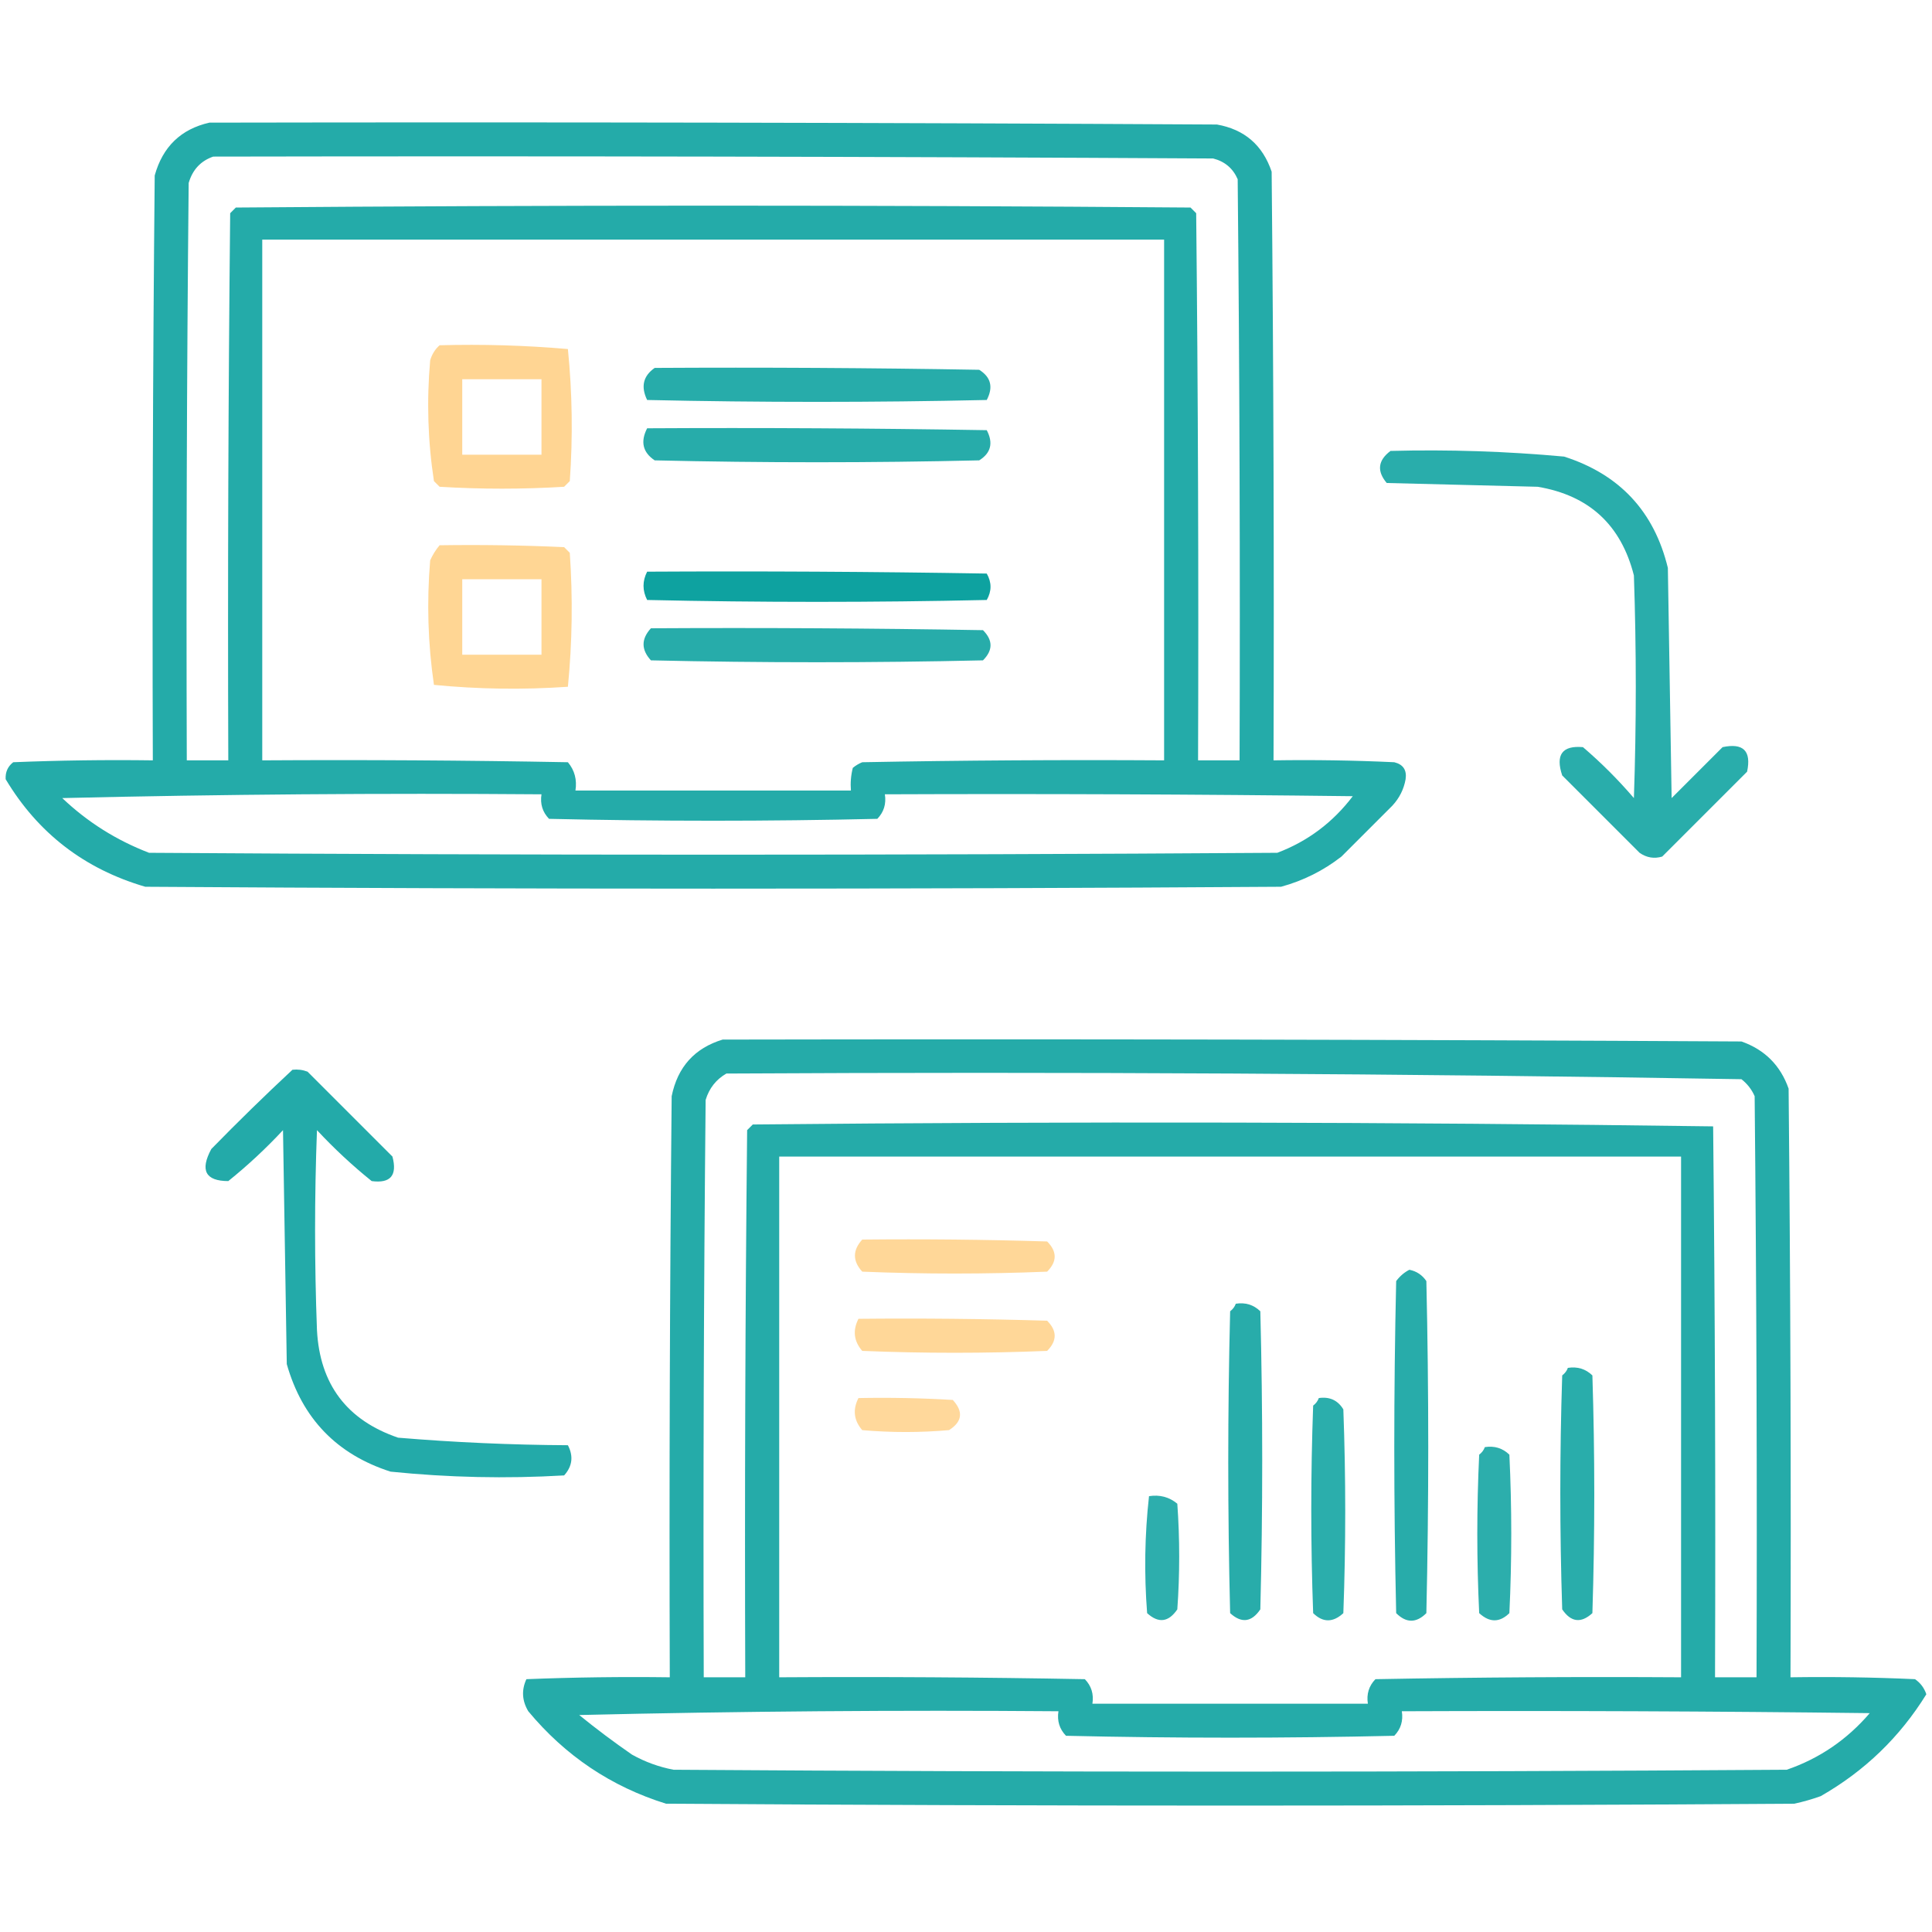
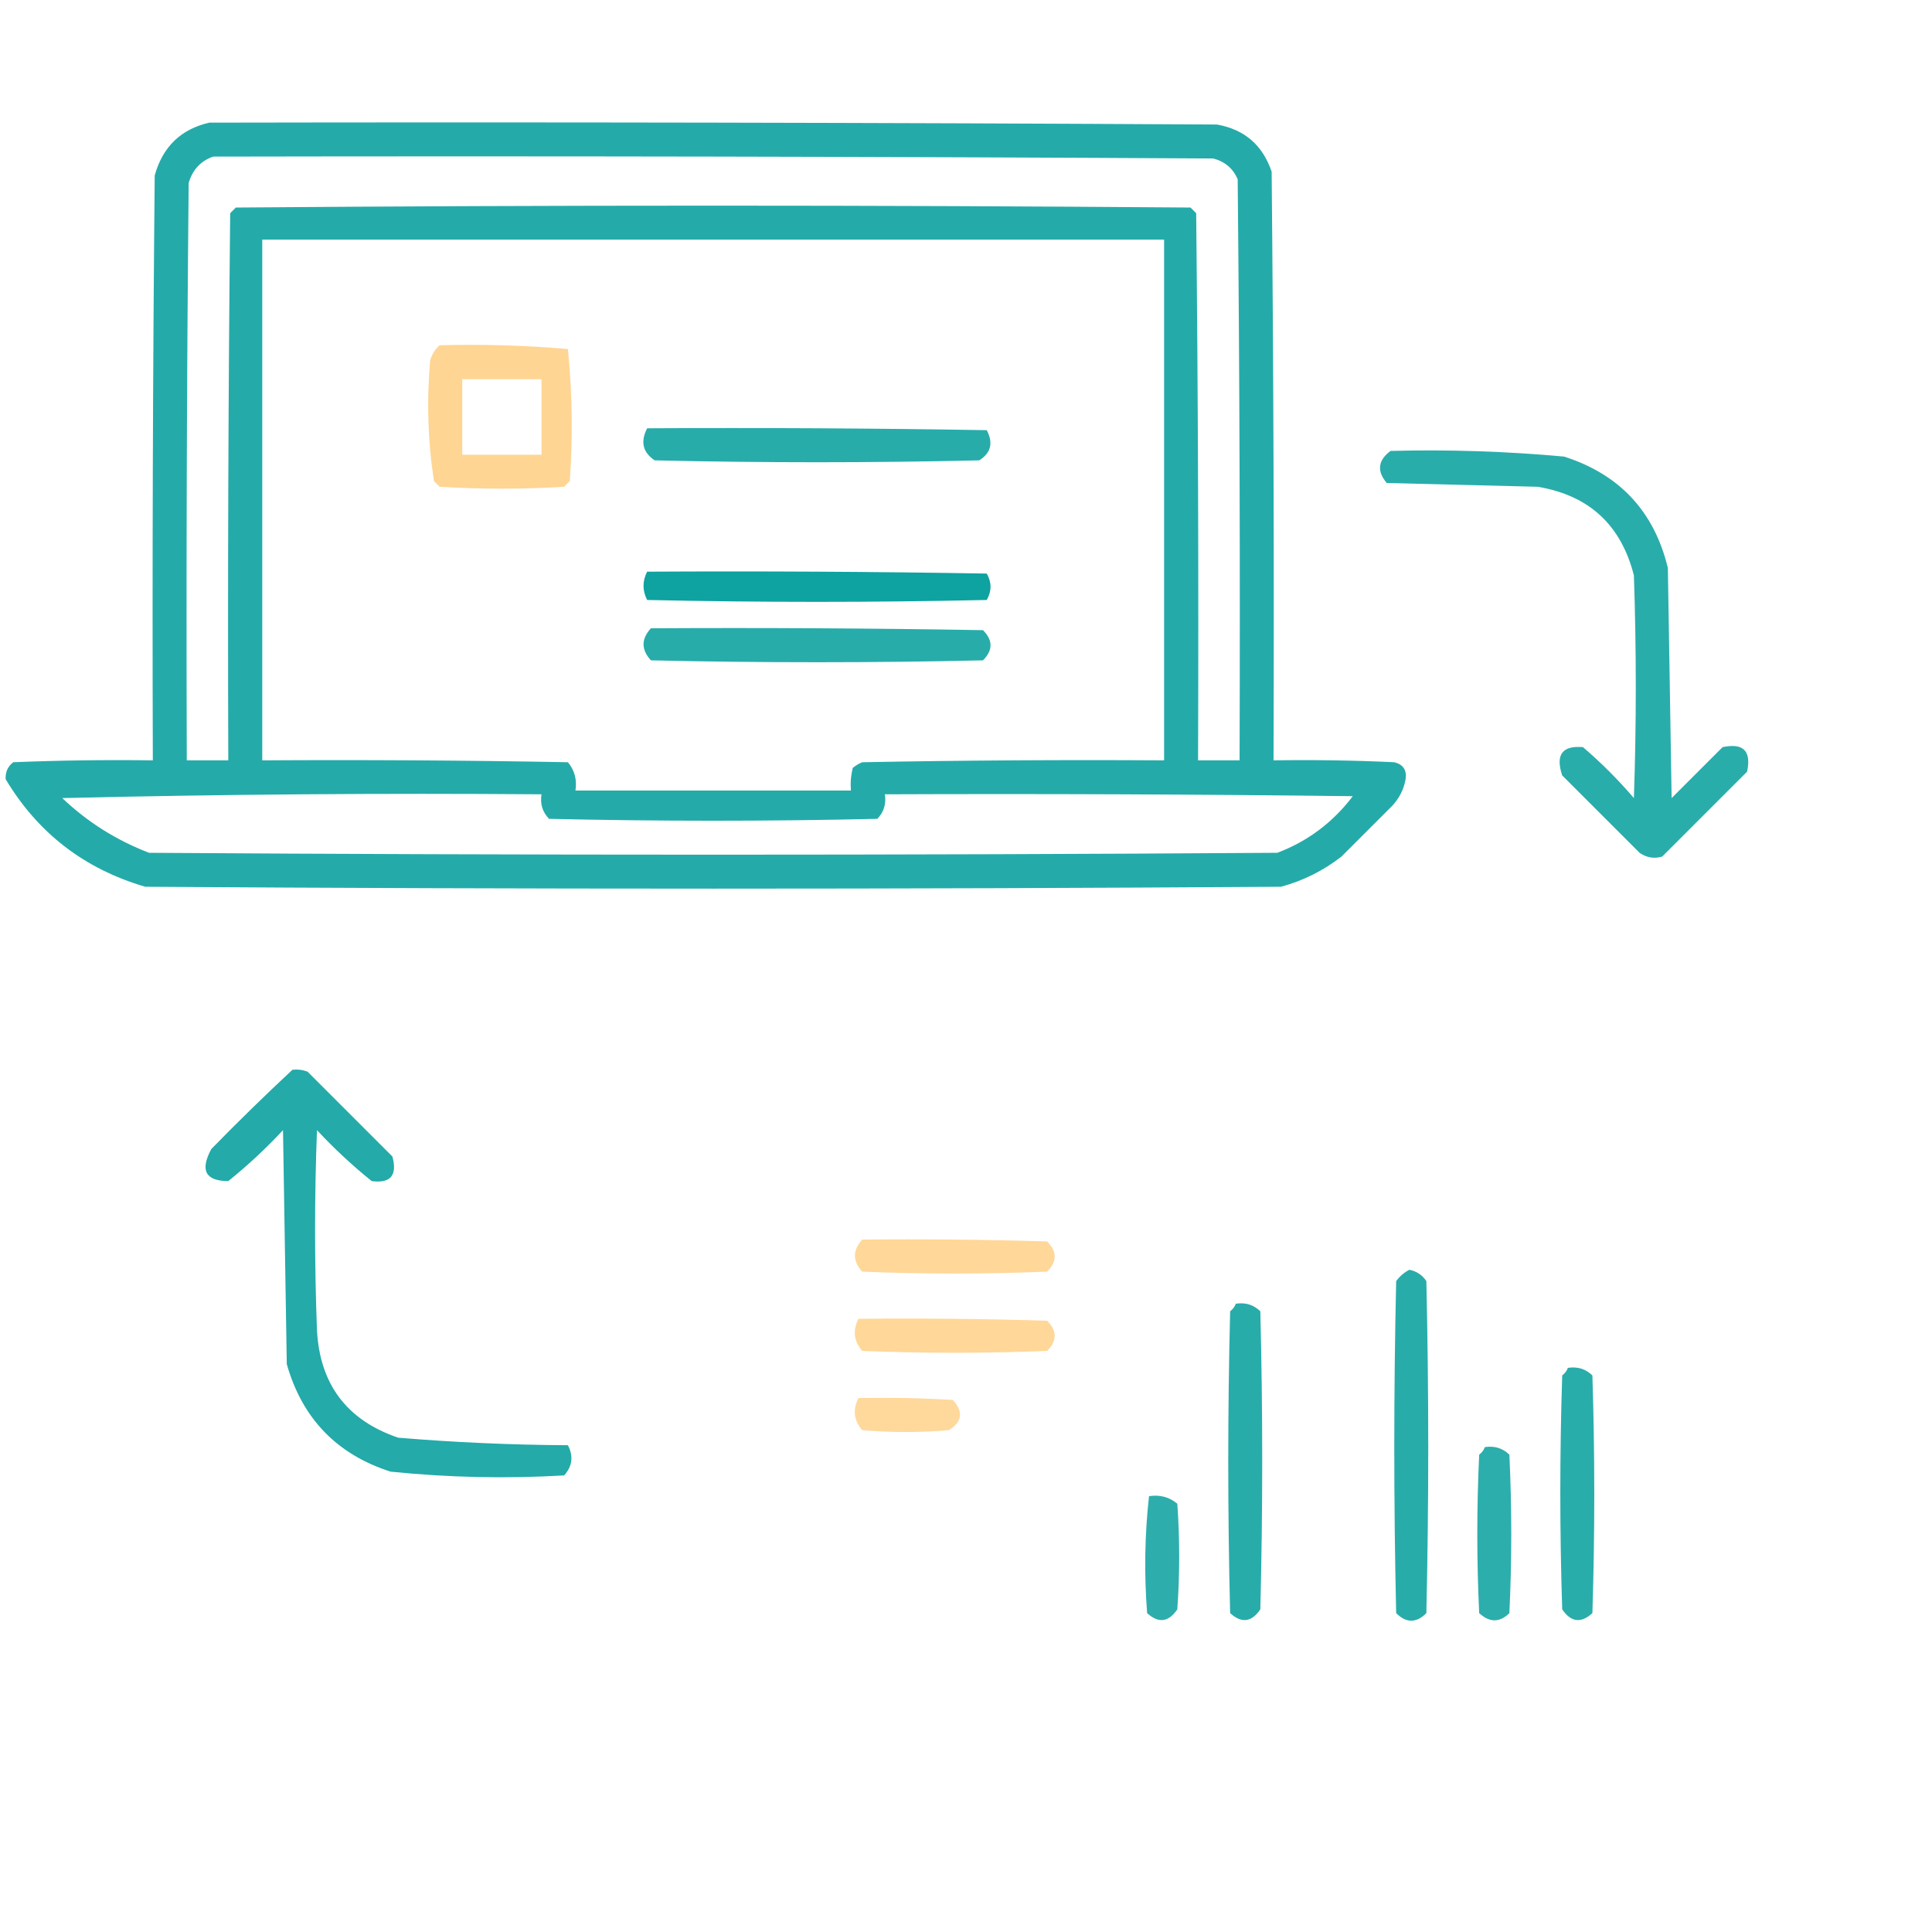
<svg xmlns="http://www.w3.org/2000/svg" width="512" height="512" viewBox="0 0 512 512" fill="none">
  <path opacity="0.893" fill-rule="evenodd" clip-rule="evenodd" d="M55.5 32.5C144.501 32.333 233.501 32.5 322.5 33C329.79 34.288 334.623 38.455 337 45.5C337.5 97.499 337.667 149.499 337.5 201.5C348.172 201.333 358.839 201.5 369.5 202C371.852 202.576 372.852 204.076 372.5 206.5C372.033 209.148 370.866 211.481 369 213.5C364.5 218 360 222.5 355.5 227C350.714 230.726 345.381 233.393 339.5 235C239.167 235.667 138.833 235.667 38.5 235C22.386 230.291 10.053 220.791 1.5 206.5C1.39 204.626 2.056 203.126 3.5 202C15.829 201.5 28.162 201.333 40.5 201.5C40.333 149.832 40.5 98.166 41 46.5C43.124 38.874 47.957 34.207 55.5 32.5ZM56.5 41.5C144.834 41.333 233.167 41.5 321.5 42C324.583 42.786 326.749 44.619 328 47.5C328.5 98.832 328.667 150.166 328.5 201.5C324.833 201.5 321.167 201.5 317.5 201.5C317.667 153.166 317.5 104.832 317 56.5C316.5 56 316 55.5 315.5 55C231.167 54.333 146.833 54.333 62.5 55C62 55.5 61.5 56 61 56.5C60.5 104.832 60.333 153.166 60.5 201.5C56.833 201.5 53.167 201.5 49.5 201.5C49.333 150.499 49.5 99.499 50 48.5C51.018 44.985 53.185 42.652 56.5 41.5ZM69.5 63.5C149.167 63.5 228.833 63.5 308.5 63.5C308.5 109.5 308.5 155.5 308.5 201.5C281.831 201.333 255.165 201.5 228.5 202C227.584 202.374 226.75 202.874 226 203.5C225.505 205.473 225.338 207.473 225.5 209.5C201.167 209.5 176.833 209.5 152.5 209.5C152.945 206.635 152.278 204.135 150.5 202C123.502 201.5 96.502 201.333 69.5 201.5C69.5 155.5 69.5 109.5 69.5 63.5ZM16.5 211.5C58.663 210.501 100.997 210.168 143.5 210.5C143.104 213.044 143.771 215.211 145.5 217C174.5 217.667 203.5 217.667 232.5 217C234.229 215.211 234.896 213.044 234.5 210.5C275.835 210.333 317.168 210.5 358.5 211C353.225 217.953 346.558 222.953 338.5 226C238.833 226.667 139.167 226.667 39.5 226C30.826 222.668 23.159 217.835 16.5 211.5Z" fill="#0BA19F" />
  <path opacity="0.907" fill-rule="evenodd" clip-rule="evenodd" d="M116.5 91.5C127.885 91.188 139.218 91.522 150.5 92.5C151.666 104.152 151.833 115.819 151 127.5C150.5 128 150 128.5 149.5 129C138.5 129.667 127.5 129.667 116.5 129C116 128.5 115.5 128 115 127.5C113.381 116.932 113.048 106.265 114 95.5C114.48 93.867 115.313 92.534 116.5 91.5ZM122.5 100.5C122.5 107.167 122.5 113.833 122.5 120.5C129.5 120.5 136.5 120.5 143.5 120.5C143.5 113.833 143.5 107.167 143.5 100.5C136.5 100.5 129.5 100.5 122.5 100.5Z" fill="#FFD189" />
-   <path opacity="0.88" fill-rule="evenodd" clip-rule="evenodd" d="M173.5 97.5C202.169 97.333 230.835 97.5 259.5 98C262.608 99.94 263.275 102.606 261.5 106C231.5 106.667 201.5 106.667 171.5 106C169.776 102.464 170.443 99.631 173.5 97.5Z" fill="#0BA19F" />
  <path opacity="0.88" fill-rule="evenodd" clip-rule="evenodd" d="M171.5 113.5C201.502 113.333 231.502 113.5 261.5 114C263.275 117.394 262.608 120.06 259.5 122C230.833 122.667 202.167 122.667 173.5 122C170.335 119.886 169.669 117.053 171.5 113.5Z" fill="#0BA19F" />
  <path opacity="0.874" fill-rule="evenodd" clip-rule="evenodd" d="M368.5 119.5C383.877 119.101 399.21 119.601 414.5 121C429.207 125.706 438.374 135.539 442 150.5C442.333 170.833 442.667 191.167 443 211.5C447.5 207 452 202.5 456.5 198C462 196.833 464.167 199 463 204.5C455.5 212 448 219.5 440.5 227C438.365 227.635 436.365 227.301 434.5 226C427.667 219.167 420.833 212.333 414 205.5C412.175 200.014 414.008 197.514 419.5 198C424.325 202.124 428.825 206.624 433 211.5C433.667 191.833 433.667 172.167 433 152.5C429.609 139.109 421.109 131.275 407.5 129C394.167 128.667 380.833 128.333 367.5 128C364.83 124.838 365.163 122.005 368.5 119.5Z" fill="#0BA19F" />
-   <path opacity="0.906" fill-rule="evenodd" clip-rule="evenodd" d="M116.5 144.5C127.505 144.333 138.505 144.5 149.5 145C150 145.5 150.5 146 151 146.5C151.821 158.409 151.654 170.243 150.5 182C138.591 182.821 126.757 182.654 115 181.5C113.403 170.573 113.069 159.573 114 148.5C114.662 147.016 115.496 145.683 116.5 144.5ZM122.5 153.5C122.5 160.167 122.5 166.833 122.5 173.5C129.5 173.5 136.5 173.5 143.5 173.5C143.5 166.833 143.5 160.167 143.5 153.5C136.5 153.5 129.5 153.5 122.5 153.5Z" fill="#FFD189" />
  <path opacity="0.983" fill-rule="evenodd" clip-rule="evenodd" d="M171.5 151.5C201.502 151.333 231.502 151.5 261.5 152C262.833 154.333 262.833 156.667 261.5 159C231.5 159.667 201.5 159.667 171.5 159C170.221 156.502 170.221 154.002 171.5 151.5Z" fill="#0BA19F" />
  <path opacity="0.882" fill-rule="evenodd" clip-rule="evenodd" d="M172.5 166.5C201.835 166.333 231.169 166.5 260.5 167C263.167 169.667 263.167 172.333 260.5 175C231.167 175.667 201.833 175.667 172.5 175C169.899 172.17 169.899 169.337 172.5 166.5Z" fill="#0BA19F" />
-   <path opacity="0.888" fill-rule="evenodd" clip-rule="evenodd" d="M191.5 275.5C281.501 275.333 371.501 275.5 461.5 276C467.667 278.167 471.833 282.333 474 288.5C474.5 340.499 474.667 392.499 474.5 444.5C485.505 444.333 496.505 444.5 507.5 445C508.939 445.991 509.939 447.324 510.5 449C503.476 460.356 494.143 469.356 482.5 476C480.212 476.822 477.878 477.489 475.5 478C375.833 478.667 276.167 478.667 176.5 478C161.98 473.479 149.813 465.313 140 453.5C138.336 450.711 138.17 447.877 139.5 445C152.162 444.5 164.829 444.333 177.5 444.5C177.333 393.166 177.5 341.832 178 290.5C179.573 282.765 184.073 277.765 191.5 275.5ZM192.5 284.5C282.248 284.005 371.915 284.505 461.5 286C463.049 287.214 464.215 288.714 465 290.5C465.5 341.832 465.667 393.166 465.5 444.5C461.833 444.5 458.167 444.5 454.5 444.5C454.667 395.832 454.5 347.166 454 298.5C369.237 297.335 284.403 297.168 199.5 298C199 298.5 198.5 299 198 299.5C197.5 347.832 197.333 396.166 197.5 444.5C193.833 444.5 190.167 444.5 186.5 444.5C186.333 393.499 186.5 342.499 187 291.5C187.938 288.402 189.772 286.069 192.5 284.5ZM206.5 306.5C286.167 306.5 365.833 306.5 445.5 306.5C445.5 352.5 445.5 398.5 445.5 444.5C418.498 444.333 391.498 444.5 364.5 445C362.771 446.789 362.104 448.956 362.5 451.5C338.167 451.5 313.833 451.5 289.5 451.5C289.896 448.956 289.229 446.789 287.5 445C260.502 444.5 233.502 444.333 206.5 444.5C206.5 398.5 206.5 352.5 206.5 306.5ZM153.5 454.5C195.663 453.501 237.997 453.168 280.5 453.5C280.104 456.044 280.771 458.211 282.5 460C311.5 460.667 340.5 460.667 369.5 460C371.229 458.211 371.896 456.044 371.5 453.5C412.835 453.333 454.168 453.5 495.5 454C489.488 461.025 482.154 466.025 473.5 469C375.167 469.667 276.833 469.667 178.5 469C174.615 468.261 170.948 466.927 167.5 465C162.673 461.668 158.007 458.168 153.5 454.5Z" fill="#0BA19F" />
  <path opacity="0.897" fill-rule="evenodd" clip-rule="evenodd" d="M77.5 283.5C78.873 283.343 80.207 283.51 81.5 284C89 291.5 96.5 299 104 306.5C105.33 311.498 103.496 313.664 98.5 313C93.366 308.867 88.532 304.367 84 299.5C83.333 317.167 83.333 334.833 84 352.5C84.759 366.857 91.925 376.357 105.5 381C120.455 382.249 135.455 382.916 150.5 383C152.013 385.916 151.68 388.582 149.5 391C134.126 391.899 118.793 391.566 103.5 390C89.254 385.421 80.088 375.921 76 361.5C75.667 340.833 75.333 320.167 75 299.5C70.468 304.367 65.634 308.867 60.5 313C54.45 312.987 52.95 310.154 56 304.5C63.062 297.27 70.228 290.27 77.5 283.5Z" fill="#0BA19F" />
  <path opacity="0.869" fill-rule="evenodd" clip-rule="evenodd" d="M228.5 328.5C244.837 328.333 261.17 328.5 277.5 329C280.167 331.667 280.167 334.333 277.5 337C261.167 337.667 244.833 337.667 228.5 337C225.925 334.174 225.925 331.341 228.5 328.5Z" fill="#FFD189" />
  <path opacity="0.876" fill-rule="evenodd" clip-rule="evenodd" d="M373.5 336.5C375.408 336.883 376.908 337.883 378 339.5C378.667 368.833 378.667 398.167 378 427.5C375.333 430.167 372.667 430.167 370 427.5C369.333 398.167 369.333 368.833 370 339.5C370.985 338.186 372.152 337.186 373.5 336.5Z" fill="#0BA19F" />
  <path opacity="0.876" fill-rule="evenodd" clip-rule="evenodd" d="M327.5 345.5C330.044 345.104 332.211 345.771 334 347.5C334.667 373.833 334.667 400.167 334 426.5C331.679 429.917 329.012 430.25 326 427.5C325.333 400.833 325.333 374.167 326 347.5C326.717 346.956 327.217 346.289 327.5 345.5Z" fill="#0BA19F" />
  <path opacity="0.869" fill-rule="evenodd" clip-rule="evenodd" d="M227.5 349.5C244.17 349.333 260.837 349.5 277.5 350C280.167 352.667 280.167 355.333 277.5 358C261.167 358.667 244.833 358.667 228.5 358C226.265 355.415 225.931 352.582 227.5 349.5Z" fill="#FFD189" />
  <path opacity="0.874" fill-rule="evenodd" clip-rule="evenodd" d="M415.5 362.5C418.044 362.104 420.211 362.771 422 364.5C422.667 385.5 422.667 406.5 422 427.5C418.988 430.25 416.321 429.917 414 426.5C413.333 405.833 413.333 385.167 414 364.5C414.717 363.956 415.217 363.289 415.5 362.5Z" fill="#0BA19F" />
  <path opacity="0.851" fill-rule="evenodd" clip-rule="evenodd" d="M227.5 370.5C235.84 370.334 244.173 370.5 252.5 371C255.353 374.096 255.02 376.763 251.5 379C243.833 379.667 236.167 379.667 228.5 379C226.265 376.415 225.931 373.582 227.5 370.5Z" fill="#FFD189" />
-   <path opacity="0.867" fill-rule="evenodd" clip-rule="evenodd" d="M349.5 370.5C352.368 370.085 354.535 371.085 356 373.5C356.667 391.5 356.667 409.5 356 427.5C353.253 430.034 350.587 430.034 348 427.5C347.333 409.167 347.333 390.833 348 372.5C348.717 371.956 349.217 371.289 349.5 370.5Z" fill="#0BA19F" />
  <path opacity="0.863" fill-rule="evenodd" clip-rule="evenodd" d="M393.5 383.5C396.044 383.104 398.211 383.771 400 385.5C400.667 399.5 400.667 413.5 400 427.5C397.413 430.034 394.747 430.034 392 427.5C391.333 413.5 391.333 399.5 392 385.5C392.717 384.956 393.217 384.289 393.5 383.5Z" fill="#0BA19F" />
  <path opacity="0.859" fill-rule="evenodd" clip-rule="evenodd" d="M304.5 396.5C307.365 396.055 309.865 396.722 312 398.5C312.667 407.833 312.667 417.167 312 426.5C309.679 429.917 307.012 430.25 304 427.5C303.192 417.09 303.359 406.757 304.5 396.5Z" fill="#0BA19F" />
</svg>